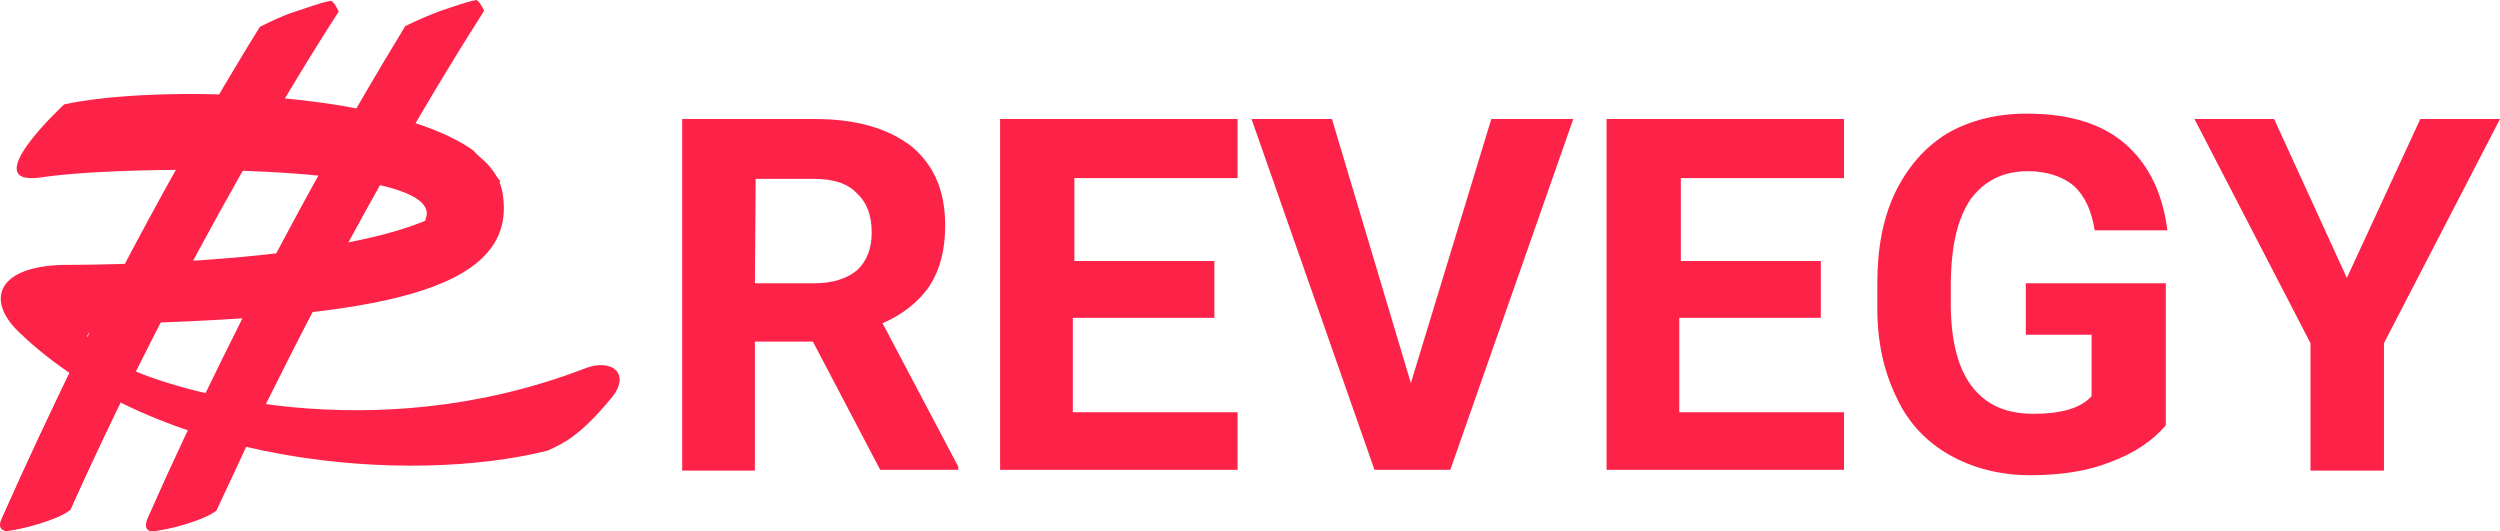
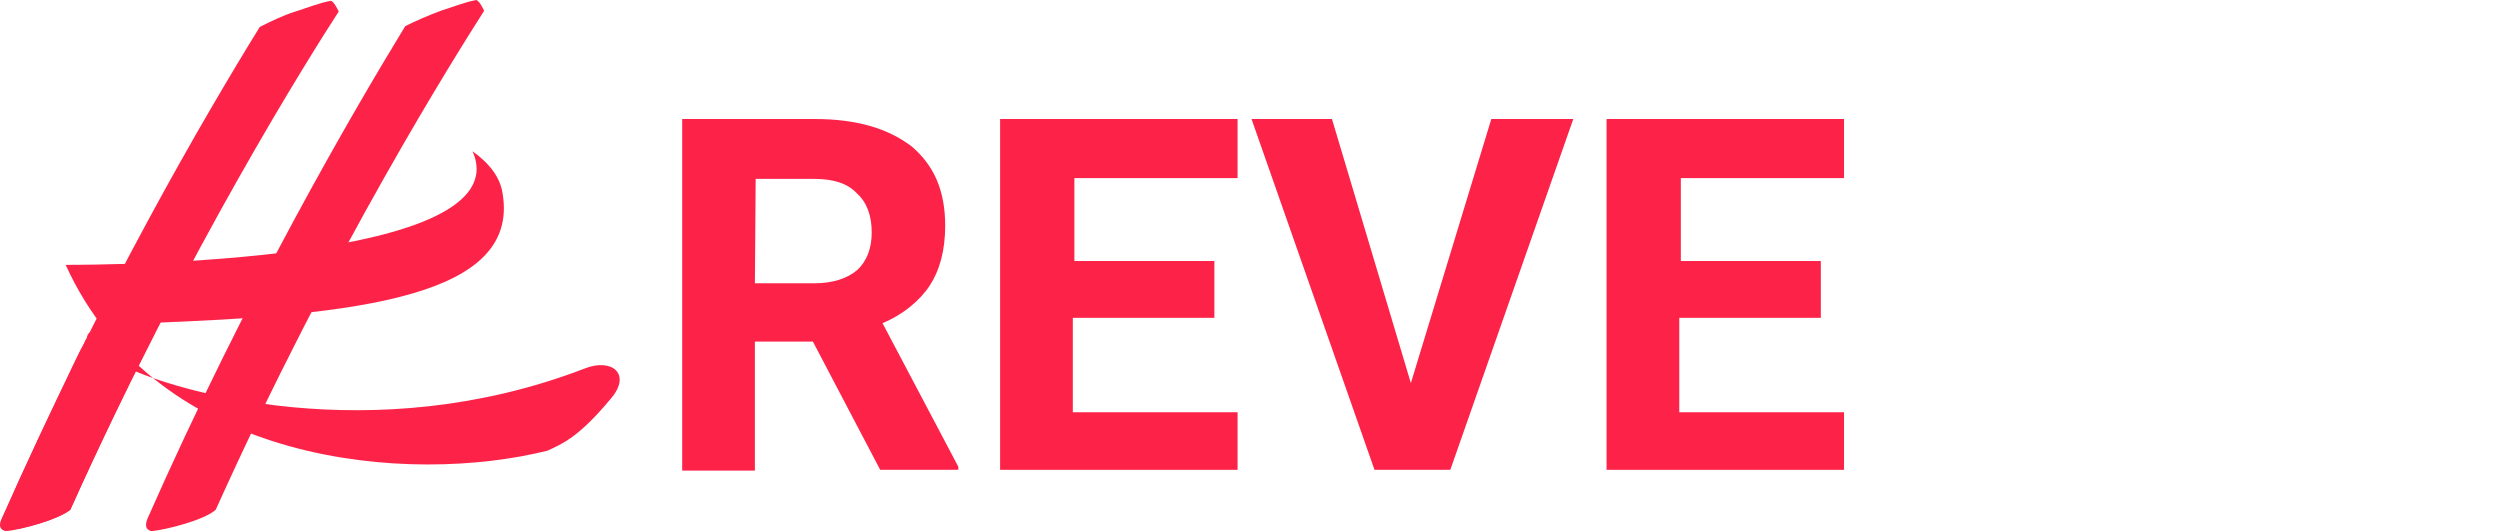
<svg xmlns="http://www.w3.org/2000/svg" width="160" height="34" viewBox="0 0 160 34" fill="none">
  <path d="M52.026 21.864H48.313V30.119H43.66V7.616H52.125C54.799 7.616 56.828 8.205 58.363 9.384C59.799 10.613 60.492 12.234 60.492 14.445C60.492 16.017 60.145 17.295 59.502 18.277C58.858 19.26 57.769 20.145 56.482 20.685L61.334 29.873V30.069H56.333L52.026 21.864ZM48.313 18.13H52.125C53.264 18.13 54.205 17.835 54.848 17.295C55.492 16.705 55.789 15.87 55.789 14.887C55.789 13.806 55.492 12.971 54.848 12.382C54.254 11.743 53.363 11.448 52.076 11.448H48.363L48.313 18.13Z" fill="#FD2348" />
  <path d="M68.66 20.341V26.384H79.205V30.069H64.007V7.616H79.205V11.399H68.76V16.705H77.72V20.341H68.66Z" fill="#FD2348" />
  <path d="M90.295 24.517L95.444 7.616H100.691L92.82 30.069H87.968L80.097 7.616H85.245L90.295 24.517Z" fill="#FD2348" />
  <path d="M107.474 20.341V26.384H118.018V30.069H102.82V7.616H118.018V11.399H107.573V16.705H116.533V20.341H107.474Z" fill="#FD2348" />
-   <path d="M138.613 27.22C137.772 28.202 136.633 28.988 135.049 29.578C133.563 30.168 131.831 30.413 129.95 30.413C128.019 30.413 126.286 29.971 124.801 29.136C123.316 28.301 122.127 27.072 121.385 25.451C120.593 23.829 120.147 21.962 120.147 19.751V18.179C120.147 15.919 120.494 14.003 121.286 12.332C122.078 10.711 123.167 9.434 124.603 8.549C126.039 7.714 127.771 7.272 129.702 7.272C132.425 7.272 134.504 7.91 135.989 9.188C137.475 10.465 138.415 12.332 138.712 14.74H134.059C133.861 13.462 133.415 12.529 132.722 11.89C132.029 11.301 130.989 10.957 129.801 10.957C128.217 10.957 127.029 11.546 126.138 12.725C125.296 13.954 124.9 15.624 124.85 17.983V19.407C124.85 21.766 125.296 23.535 126.187 24.714C127.128 25.942 128.415 26.483 130.148 26.483C131.88 26.483 133.167 26.139 133.861 25.353V21.422H129.652V18.13H138.613V27.22Z" fill="#FD2348" />
-   <path d="M150.198 17.786L154.901 7.616H160L152.574 21.962V30.119H147.871V21.962L140.445 7.616H145.544L150.198 17.786Z" fill="#FD2348" />
-   <path d="M4.104 6.682C4.104 6.682 -1.639 11.988 2.668 11.35C8.114 10.514 28.857 10.416 27.224 14.052L27.719 16.017L32.026 11.595L30.293 9.63C24.847 5.749 9.946 5.405 4.104 6.682Z" fill="#FD2348" />
  <path d="M4.5 32.624C12.025 15.919 19.896 3.488 21.679 0.737C21.53 0.442 21.382 0.147 21.184 0.049C20.392 0.197 19.698 0.491 18.906 0.737C18.114 0.983 17.322 1.376 16.629 1.72C13.164 7.321 6.431 18.818 0.143 33.165C-0.203 34 0.44 33.951 0.341 34C1.381 33.902 3.708 33.263 4.5 32.624Z" fill="#FD2348" />
  <path d="M13.807 32.624C21.332 15.919 29.204 3.488 30.986 0.688C30.837 0.393 30.689 0.098 30.491 0C29.699 0.147 29.006 0.442 28.214 0.688C27.422 0.983 26.629 1.327 25.936 1.671C22.52 7.272 15.787 18.818 9.451 33.165C9.104 34 9.748 33.951 9.649 34C10.688 33.902 13.114 33.263 13.807 32.624Z" fill="#FD2348" />
-   <path d="M37.422 23.584C23.758 28.841 11.084 24.959 8.163 23.535C5.094 22.061 4.005 20.832 9.104 20.685C23.213 20.194 33.214 18.916 32.174 12.431C32.026 11.35 31.332 10.465 30.243 9.679C33.412 16.853 6.629 16.951 4.203 16.951C-0.154 17 -0.946 19.162 1.183 21.225C10.045 29.824 26.233 31.052 35.045 28.841C35.986 28.399 37.026 28.006 39.105 25.5C40.442 23.928 39.155 22.896 37.422 23.584Z" fill="#FD2348" />
+   <path d="M37.422 23.584C23.758 28.841 11.084 24.959 8.163 23.535C5.094 22.061 4.005 20.832 9.104 20.685C23.213 20.194 33.214 18.916 32.174 12.431C32.026 11.35 31.332 10.465 30.243 9.679C33.412 16.853 6.629 16.951 4.203 16.951C10.045 29.824 26.233 31.052 35.045 28.841C35.986 28.399 37.026 28.006 39.105 25.5C40.442 23.928 39.155 22.896 37.422 23.584Z" fill="#FD2348" />
  <path d="M10.292 20.538C9.599 21.864 8.956 23.24 8.213 24.665C8.163 24.861 8.015 25.107 7.916 25.303C6.777 27.662 5.639 30.069 4.5 32.624C3.708 33.263 1.332 33.902 0.341 33.951C0.292 33.951 -0.253 33.902 0.143 33.116C1.629 29.775 3.163 26.581 4.599 23.535C4.896 22.945 5.094 22.454 5.391 21.962C5.441 21.815 5.54 21.619 5.688 21.471C6.183 20.98 7.272 20.636 9.253 20.538C9.5 20.587 9.946 20.587 10.292 20.538Z" fill="#FD2348" />
-   <path d="M20.045 19.899C18.956 21.962 17.916 24.075 16.728 26.433C16.53 26.876 16.282 27.367 16.084 27.858C15.391 29.431 14.599 31.052 13.857 32.673C13.065 33.312 10.688 33.951 9.698 34C9.649 34 9.104 33.951 9.5 33.165C10.441 30.954 11.431 28.89 12.421 26.827C12.57 26.483 12.718 26.188 12.867 25.844C13.807 23.928 14.748 22.012 15.589 20.243C17.124 20.194 18.609 20.046 20.045 19.899Z" fill="#FD2348" />
</svg>